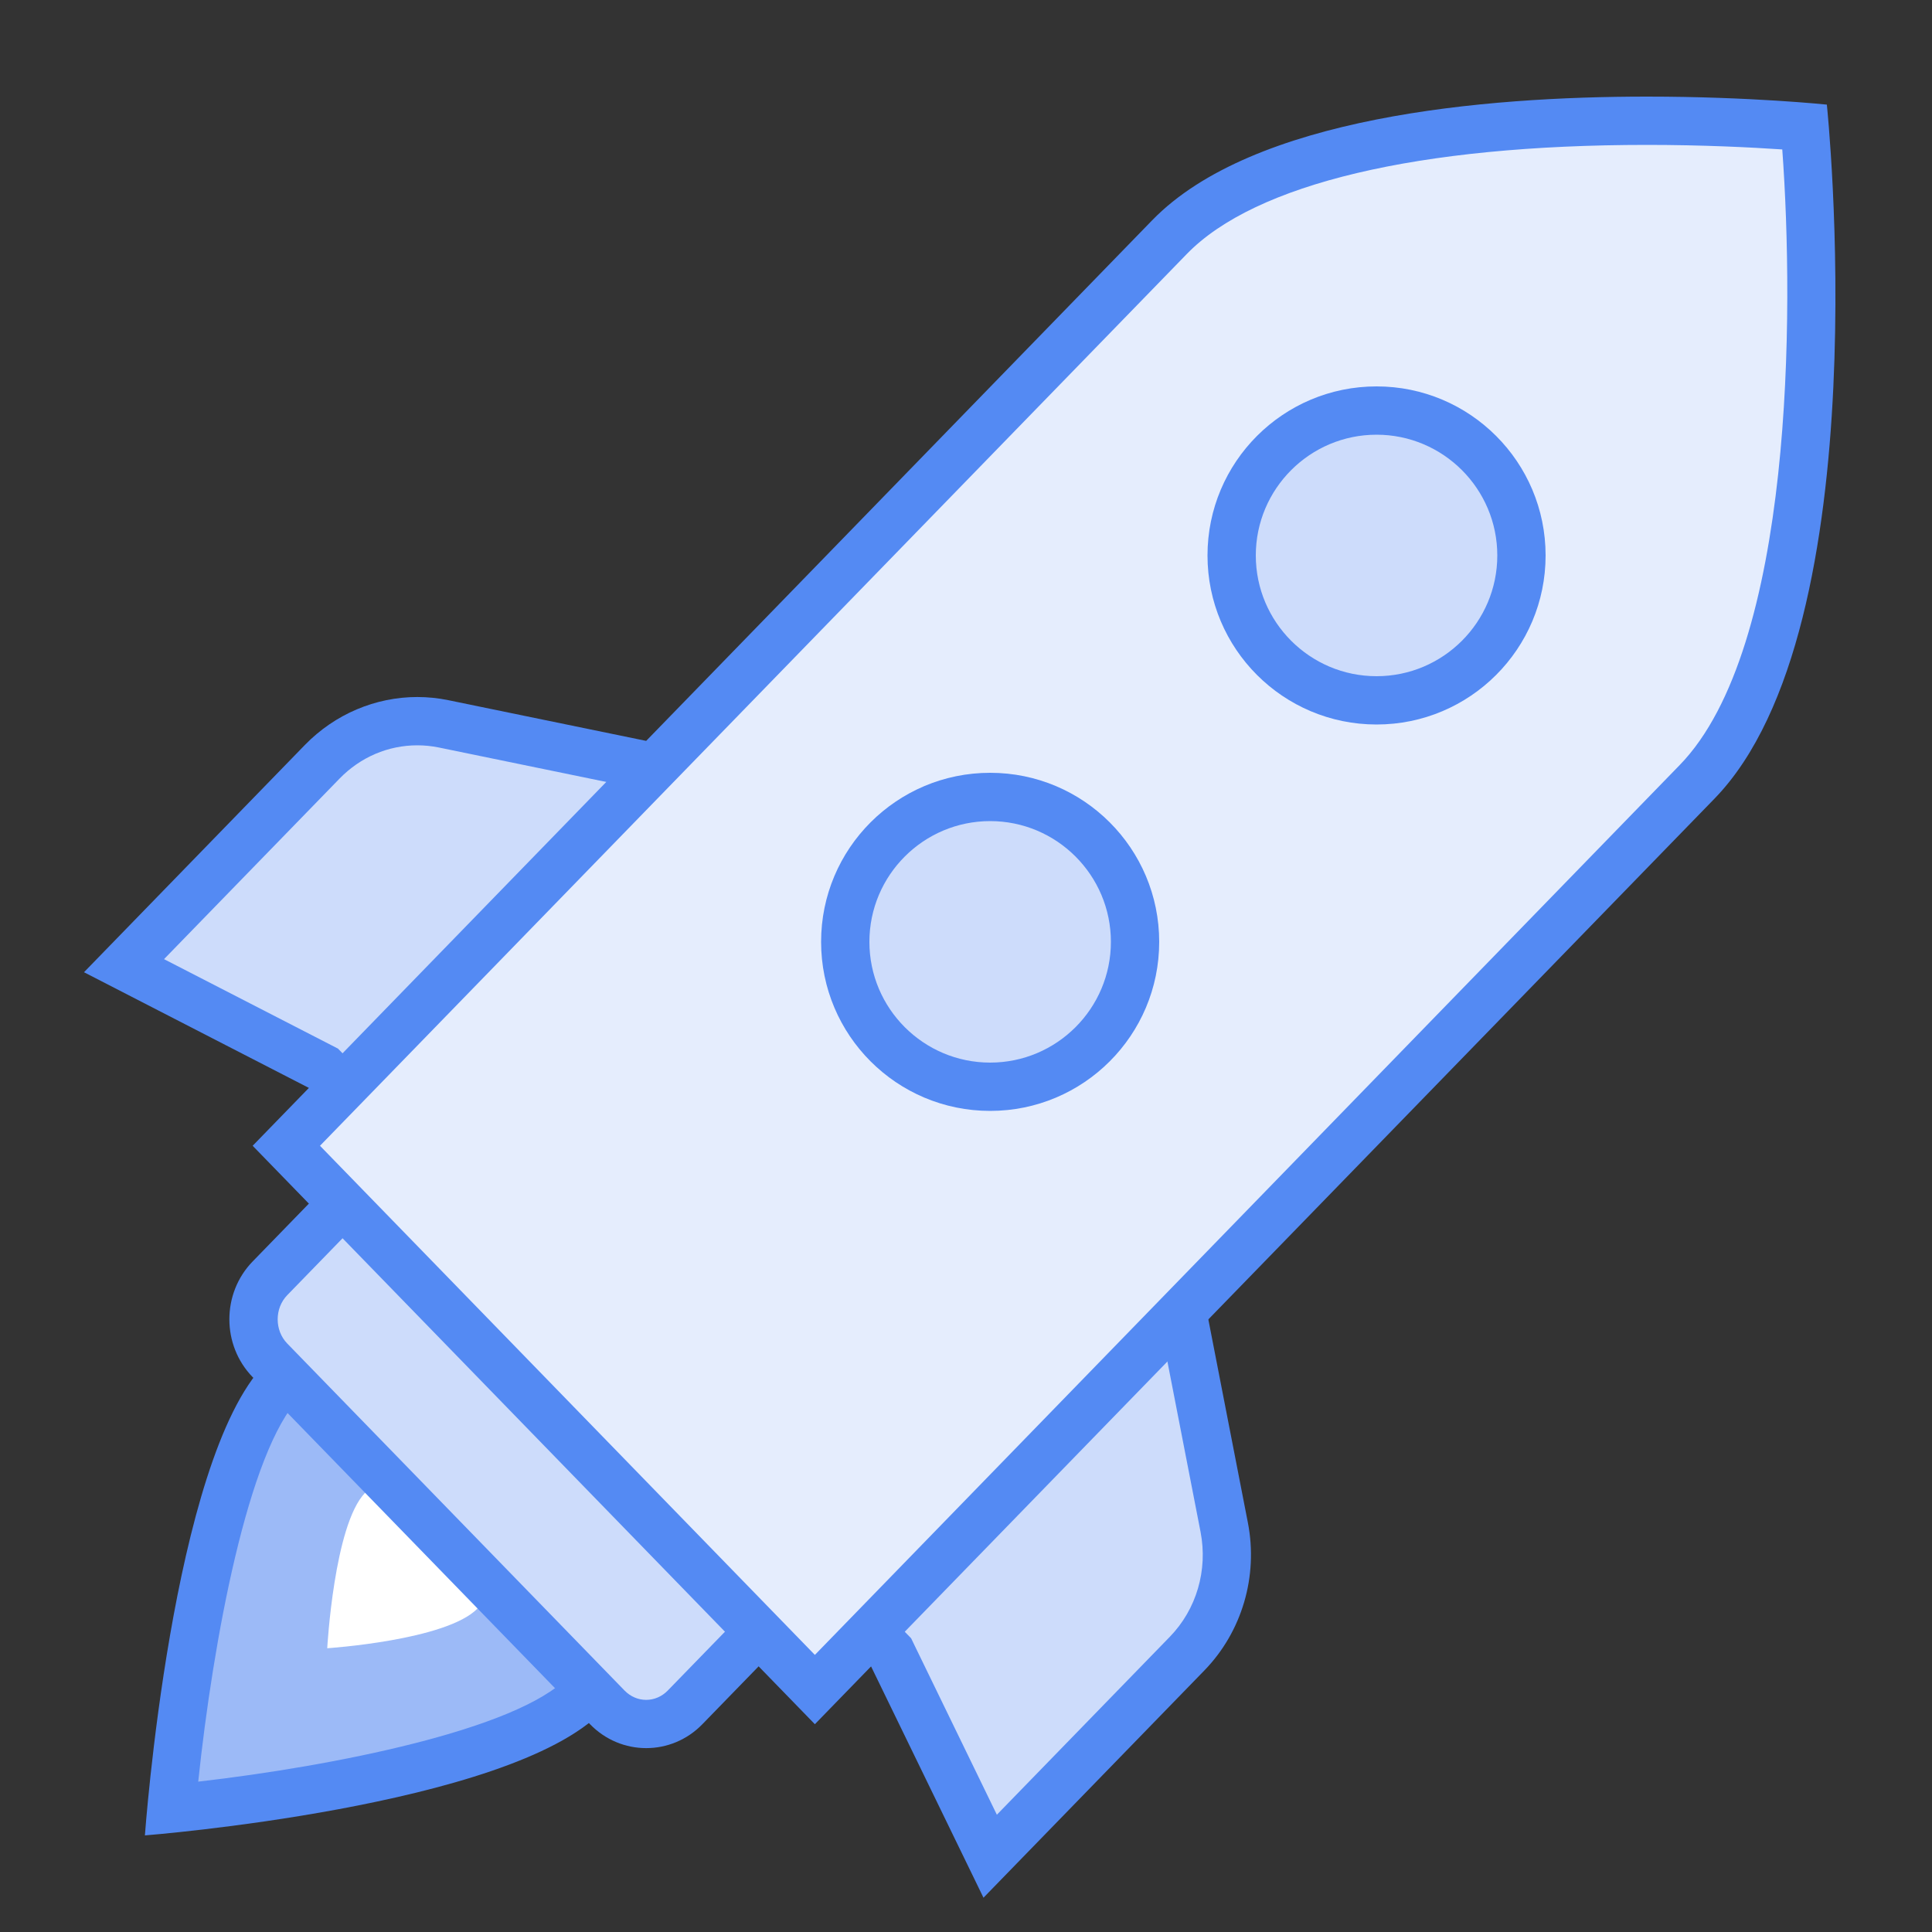
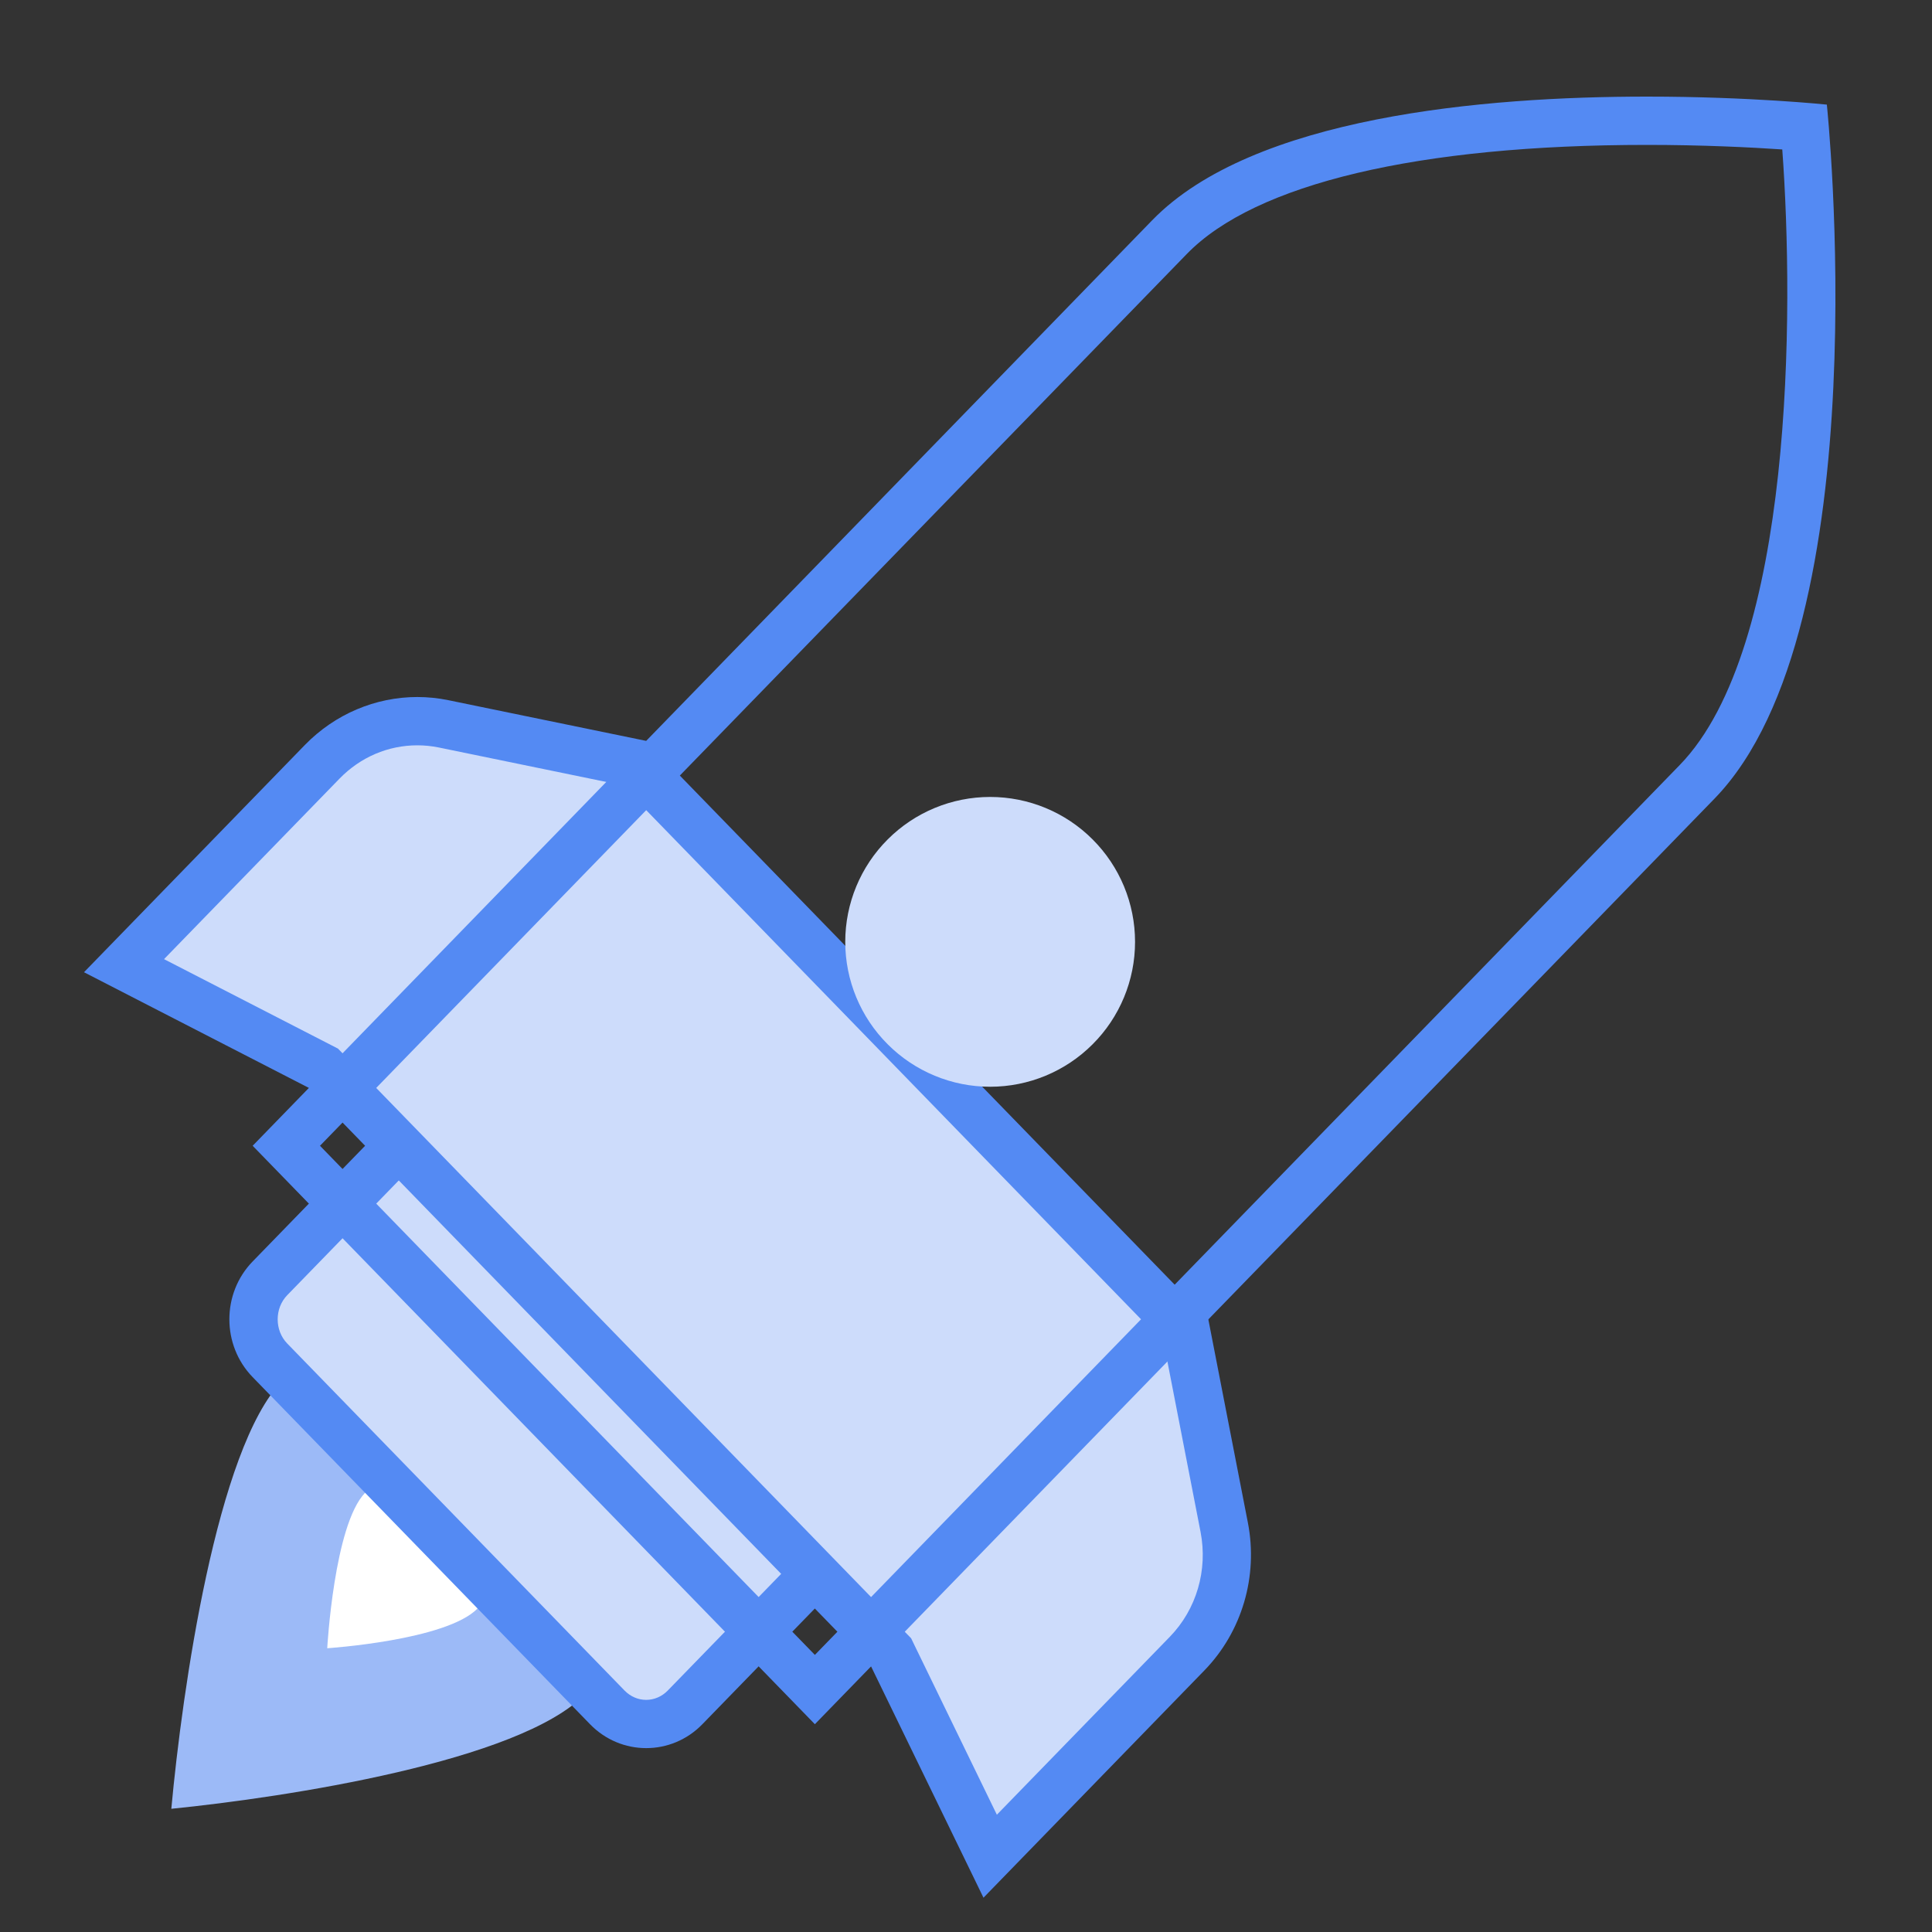
<svg xmlns="http://www.w3.org/2000/svg" width="40" height="40" viewBox="0 0 40 40" fill="none">
  <rect x="0" y="0" width="40" height="40" fill="#333333" stroke="none" />
  <path d="M3.547 37.449C3.772 35.003 4.486 29.985 5.843 28.59C6.681 27.728 7.794 27.253 8.976 27.253C10.159 27.253 11.272 27.728 12.11 28.59C13.849 30.379 13.849 33.289 12.11 35.078C10.76 36.468 5.922 37.211 3.547 37.449Z" fill="#9CBAF7" />
-   <path d="M8.977 27.753C10.024 27.753 11.009 28.174 11.752 28.938C13.304 30.535 13.304 33.133 11.752 34.729C10.699 35.812 6.899 36.566 4.104 36.887C4.408 33.993 5.138 30.033 6.203 28.938C6.945 28.174 7.93 27.753 8.977 27.753ZM8.977 26.753C7.713 26.753 6.449 27.249 5.485 28.241C3.556 30.226 3 38 3 38C3 38 10.54 37.411 12.469 35.427C14.398 33.443 14.398 30.226 12.469 28.242C11.504 27.249 10.241 26.753 8.977 26.753Z" fill="#548AF3" />
  <path d="M9.887 33.302C9.244 33.963 6.775 34.125 6.775 34.125C6.775 34.125 6.916 31.568 7.559 30.907C8.202 30.246 9.244 30.246 9.887 30.907C10.53 31.568 10.529 32.641 9.887 33.302Z" fill="white" />
  <path d="M13.379 35.694C13.075 35.694 12.79 35.571 12.574 35.348L5.589 28.162C5.134 27.694 5.134 26.933 5.589 26.465L9.887 22.044L18.502 30.906L14.185 35.347C13.968 35.571 13.682 35.694 13.379 35.694Z" fill="#CDDCFB" />
  <path d="M9.887 22.762L17.804 30.908L13.825 35.001C13.704 35.125 13.545 35.194 13.378 35.194C13.211 35.194 13.052 35.125 12.931 35.001L5.947 27.816C5.683 27.545 5.683 27.086 5.947 26.815L9.887 22.762ZM9.887 21.327L5.231 26.117C4.588 26.778 4.588 27.851 5.231 28.512L12.215 35.697C12.536 36.028 12.958 36.193 13.379 36.193C13.8 36.193 14.222 36.028 14.543 35.697L19.199 30.907L9.887 21.327Z" fill="#548AF3" />
  <path d="M18.449 34.209L6.696 22.117L2.568 19.993L6.672 15.771C7.199 15.229 7.898 14.93 8.64 14.93C8.823 14.93 9.006 14.95 9.185 14.986L13.126 15.798L24.556 27.556L25.346 31.62C25.531 32.572 25.244 33.551 24.578 34.235L20.501 38.43L18.449 34.209Z" fill="#CDDCFB" />
  <path d="M8.641 15.431C8.789 15.431 8.939 15.446 9.085 15.476L12.876 16.256L24.094 27.798L24.856 31.716C25.01 32.508 24.772 33.32 24.22 33.888L20.639 37.572L18.934 34.064L18.864 33.919L18.752 33.804L7.111 21.827L6.997 21.71L6.851 21.635L3.396 19.858L7.03 16.12C7.462 15.676 8.034 15.431 8.641 15.431ZM8.641 14.431C7.777 14.431 6.937 14.782 6.313 15.423L1.739 20.129L6.395 22.524L18.034 34.5L20.362 39.29L24.936 34.584C25.714 33.783 26.052 32.635 25.836 31.525L25.017 27.315L13.377 15.339L9.285 14.497C9.072 14.453 8.855 14.431 8.641 14.431Z" fill="#548AF3" />
-   <path d="M5.928 23.722L24.213 4.909C25.723 3.355 29.234 2.5 34.098 2.5C35.556 2.5 36.761 2.579 37.361 2.627C37.52 4.607 38.026 13.214 35.136 16.188L16.871 34.979L5.928 23.722Z" fill="#E5EDFD" />
  <path d="M34.1 3C35.254 3 36.247 3.05 36.9 3.094C37.147 6.455 37.134 13.414 34.777 15.839L16.871 34.263L6.625 23.722L24.572 5.258C25.987 3.802 29.371 3 34.1 3ZM34.1 2C30.715 2 25.94 2.415 23.854 4.561C20.452 8.062 5.231 23.722 5.231 23.722L16.871 35.698C16.871 35.698 32.033 20.098 35.495 16.537C38.957 12.976 37.823 2.166 37.823 2.166C37.823 2.166 36.239 2 34.1 2Z" fill="#548AF3" />
  <path d="M20.5 16.5C19.704 16.5 18.941 16.816 18.379 17.379C17.816 17.941 17.5 18.704 17.5 19.5C17.5 20.296 17.816 21.059 18.379 21.621C18.941 22.184 19.704 22.5 20.5 22.5C21.296 22.5 22.059 22.184 22.621 21.621C23.184 21.059 23.5 20.296 23.5 19.5C23.5 18.704 23.184 17.941 22.621 17.379C22.059 16.816 21.296 16.5 20.5 16.5Z" fill="#CDDCFB" />
-   <path d="M20.5 17C21.879 17 23 18.121 23 19.5C23 20.879 21.879 22 20.5 22C19.121 22 18 20.879 18 19.5C18 18.121 19.121 17 20.5 17ZM20.5 16C18.567 16 17 17.567 17 19.5C17 21.433 18.567 23 20.5 23C22.433 23 24 21.433 24 19.5C24 17.567 22.433 16 20.5 16Z" fill="#548AF3" />
-   <path d="M28.5 8.5C27.704 8.5 26.941 8.816 26.379 9.379C25.816 9.941 25.5 10.704 25.5 11.5C25.5 12.296 25.816 13.059 26.379 13.621C26.941 14.184 27.704 14.5 28.5 14.5C29.296 14.5 30.059 14.184 30.621 13.621C31.184 13.059 31.5 12.296 31.5 11.5C31.5 10.704 31.184 9.941 30.621 9.379C30.059 8.816 29.296 8.5 28.5 8.5Z" fill="#CDDCFB" />
-   <path d="M28.5 9C29.879 9 31 10.121 31 11.5C31 12.879 29.879 14 28.5 14C27.121 14 26 12.879 26 11.5C26 10.121 27.121 9 28.5 9ZM28.5 8C26.567 8 25 9.567 25 11.5C25 13.433 26.567 15 28.5 15C30.433 15 32 13.433 32 11.5C32 9.567 30.433 8 28.5 8Z" fill="#548AF3" />
</svg>